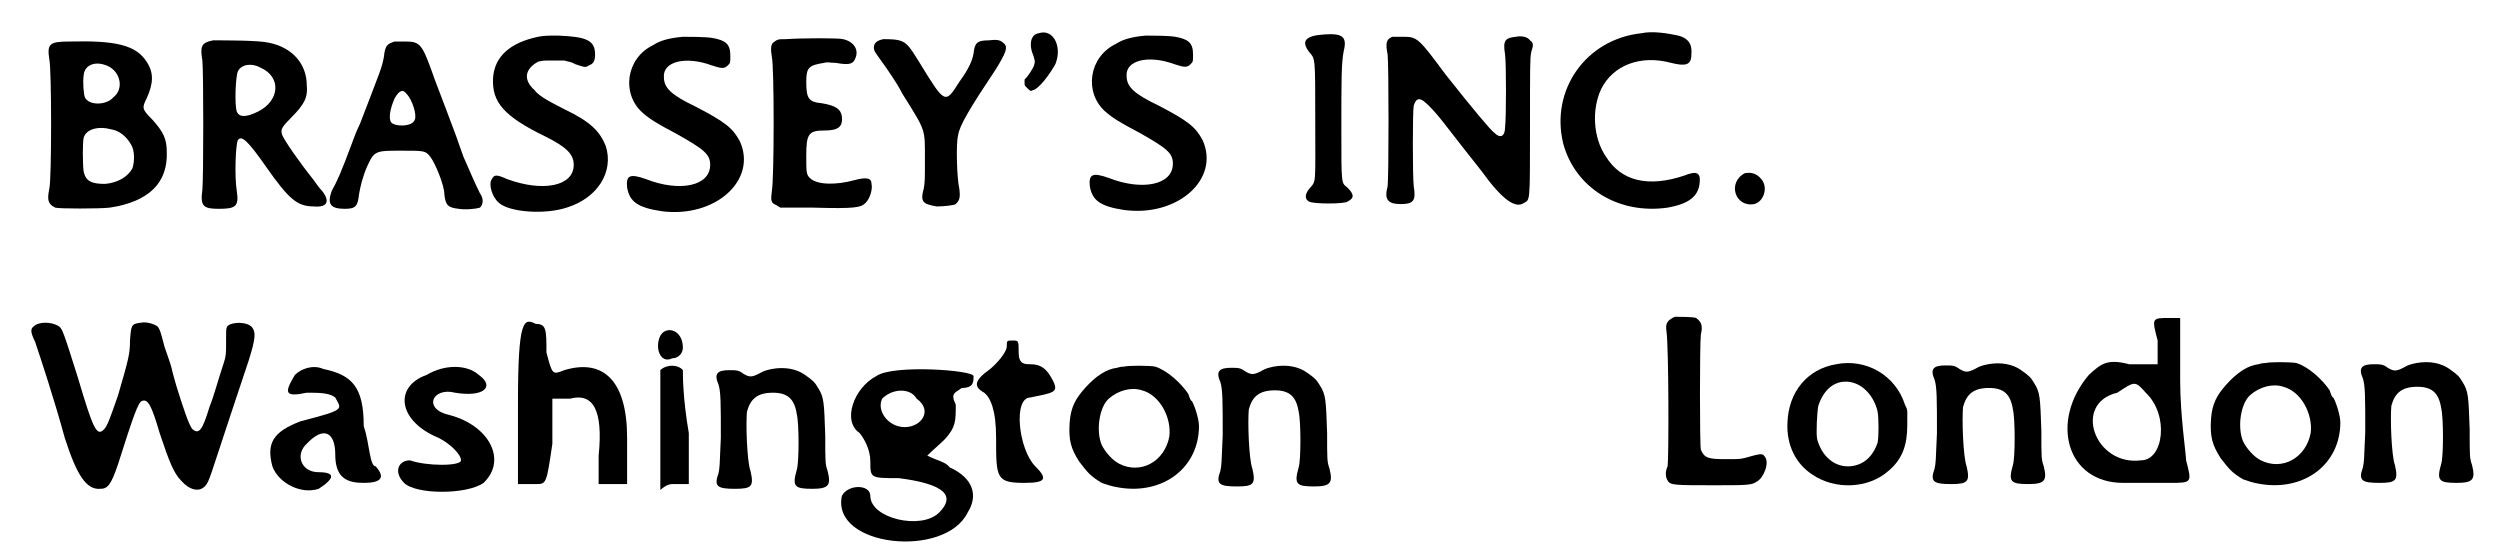
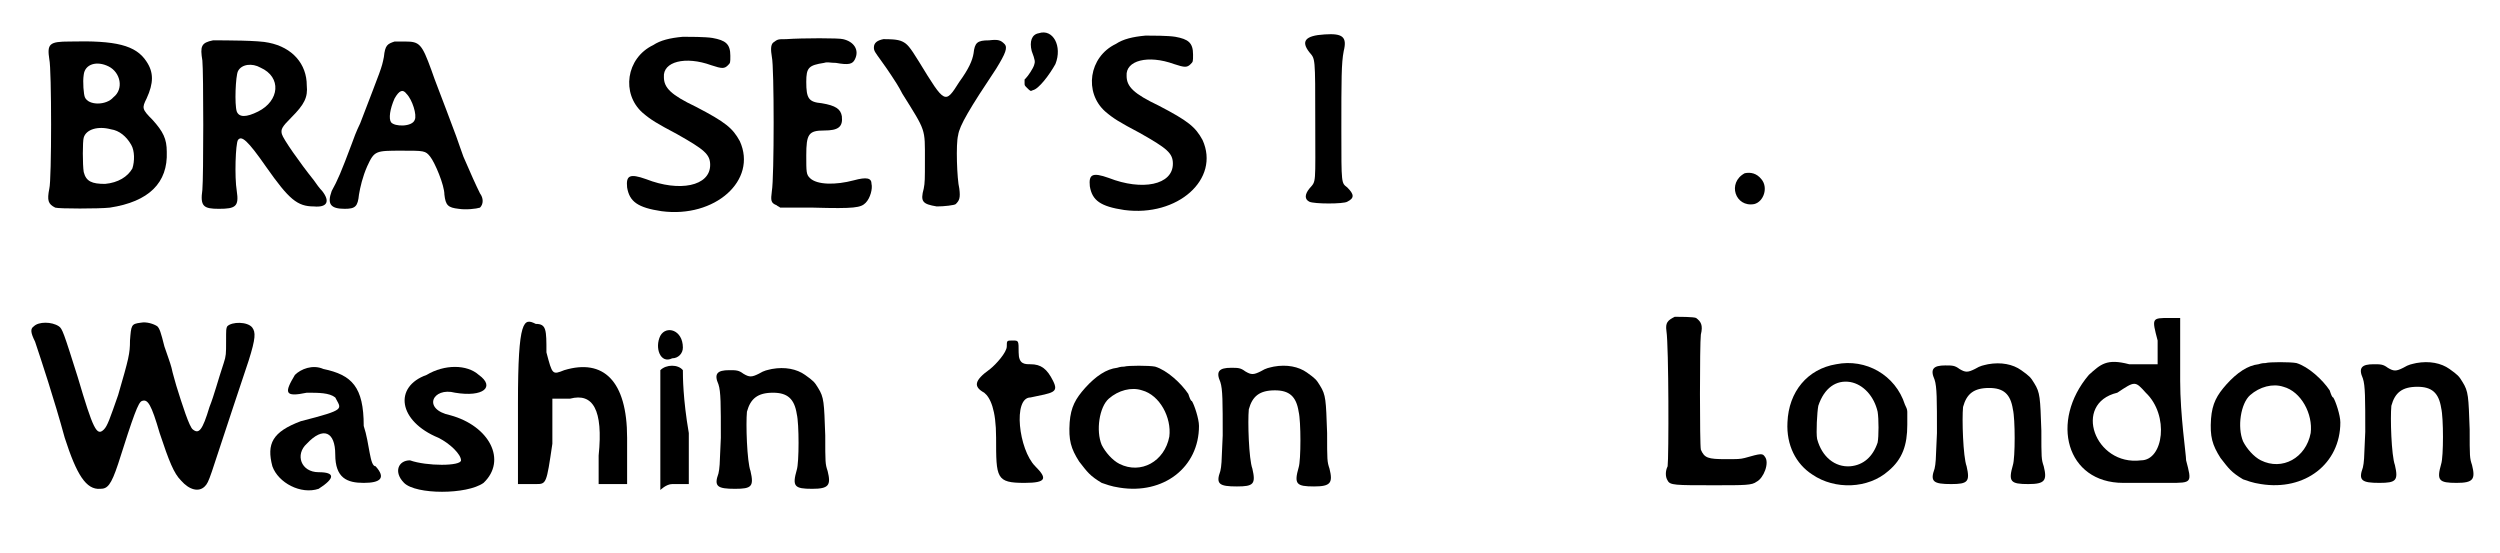
<svg xmlns="http://www.w3.org/2000/svg" xmlns:xlink="http://www.w3.org/1999/xlink" width="208px" height="46px" viewBox="0 0 2084 466" version="1.1">
  <defs>
    <path id="gl782" d="M 41 10 C 24 10 22 12 24 25 C 26 33 26 127 24 134 C 22 144 23 147 29 150 C 32 151 66 151 75 150 C 108 145 124 129 123 103 C 123 92 120 86 111 76 C 102 67 102 66 106 58 C 112 45 112 36 106 27 C 97 13 80 9 41 10 M 74 31 C 84 36 87 50 78 57 C 72 64 57 64 54 57 C 53 55 52 44 53 38 C 54 29 64 26 74 31 M 76 84 C 83 85 89 90 93 97 C 96 102 96 111 94 117 C 90 124 82 129 71 130 C 60 130 55 128 53 120 C 52 114 52 94 53 91 C 55 84 65 81 76 84 z" fill="black" />
    <path id="gl783" d="M 44 19 C 34 21 33 24 35 36 C 36 46 36 134 35 145 C 33 159 36 161 49 161 C 63 161 66 159 64 146 C 62 134 63 106 65 103 C 68 99 73 103 89 126 C 108 153 115 159 129 159 C 140 160 143 155 136 146 C 134 144 131 140 129 137 C 117 122 103 102 102 98 C 101 94 102 92 110 84 C 121 73 124 67 123 57 C 123 39 111 25 91 21 C 83 19 54 19 44 19 M 84 42 C 102 50 100 70 82 79 C 72 84 66 84 64 79 C 62 73 63 49 65 45 C 68 39 77 38 84 42 z" fill="black" />
    <path id="gl784" d="M 66 10 C 60 12 58 13 57 23 C 55 33 55 32 37 79 C 34 85 31 93 30 96 C 21 120 18 127 13 136 C 9 147 12 151 24 151 C 33 151 35 149 36 139 C 37 133 39 124 43 115 C 49 102 50 102 72 102 C 91 102 92 102 96 107 C 100 112 108 131 108 139 C 109 148 111 150 120 151 C 126 152 135 151 138 150 C 141 147 141 142 138 138 C 135 132 130 121 124 107 C 123 104 120 96 118 90 C 105 55 100 43 97 34 C 89 12 87 10 75 10 C 71 10 67 10 66 10 M 76 54 C 81 59 85 72 83 76 C 81 82 66 82 63 78 C 61 75 62 67 66 58 C 70 51 73 50 76 54 z" fill="black" />
-     <path id="gl785" d="M 54 13 C 30 18 17 30 16 48 C 15 68 25 80 60 97 C 78 106 84 112 84 121 C 84 139 58 144 28 133 C 19 129 17 129 15 133 C 12 137 15 148 21 153 C 30 161 60 163 78 157 C 104 149 118 127 111 105 C 106 93 99 85 76 74 C 60 66 54 62 51 58 C 41 49 43 40 54 34 C 58 33 58 33 67 33 C 70 33 73 33 76 33 C 79 34 82 34 85 36 C 94 39 94 39 97 37 C 100 36 102 34 102 28 C 102 16 95 13 71 12 C 62 12 59 12 54 13 z" fill="black" />
    <path id="gl786" d="M 61 12 C 50 13 42 15 36 19 C 13 30 9 60 27 76 C 34 82 39 85 56 94 C 79 107 84 111 84 120 C 84 138 58 143 30 132 C 16 127 13 129 14 139 C 16 151 23 156 43 159 C 88 165 124 133 109 100 C 103 89 97 84 72 71 C 51 61 45 55 45 46 C 44 33 63 28 85 36 C 94 39 96 39 99 36 C 101 34 101 34 101 28 C 101 18 97 15 86 13 C 80 12 66 12 61 12 z" fill="black" />
    <path id="gl787" d="M 52 7 C 45 7 45 7 41 10 C 39 12 39 16 40 22 C 42 30 42 124 40 135 C 39 143 39 145 44 147 C 45 148 46 148 47 149 C 56 149 66 149 75 149 C 110 150 115 149 119 145 C 123 141 125 133 124 129 C 124 124 120 123 109 126 C 94 130 78 130 72 124 C 69 121 69 119 69 105 C 69 87 71 84 84 84 C 96 84 100 81 99 72 C 98 66 94 63 82 61 C 71 60 69 57 69 43 C 69 31 71 29 84 27 C 87 26 89 27 94 27 C 105 29 108 28 110 24 C 114 16 109 9 100 7 C 97 6 66 6 52 7 z" fill="black" />
    <path id="gl788" d="M 21 33 C 16 34 13 36 13 40 C 13 43 14 44 19 51 C 22 55 26 61 28 64 C 30 67 34 73 37 79 C 57 111 56 108 56 135 C 56 151 56 154 55 159 C 52 170 54 172 66 174 C 72 174 81 173 82 172 C 85 169 86 167 85 159 C 83 151 82 121 84 114 C 85 106 94 91 116 58 C 124 45 126 40 123 37 C 120 34 118 33 110 34 C 100 34 98 36 97 45 C 96 51 93 58 85 69 C 73 88 73 88 51 52 C 43 39 41 37 37 35 C 33 33 26 33 21 33 z" fill="black" />
    <path id="gl789" d="M 22 16 C 16 17 14 23 16 31 C 19 39 19 40 18 43 C 17 46 13 52 11 54 C 10 55 10 55 10 55 C 10 56 10 57 10 58 C 10 60 10 60 12 62 C 15 65 15 65 17 64 C 22 63 31 51 36 42 C 42 27 34 12 22 16 z" fill="black" />
    <path id="gl786" d="M 61 12 C 50 13 42 15 36 19 C 13 30 9 60 27 76 C 34 82 39 85 56 94 C 79 107 84 111 84 120 C 84 138 58 143 30 132 C 16 127 13 129 14 139 C 16 151 23 156 43 159 C 88 165 124 133 109 100 C 103 89 97 84 72 71 C 51 61 45 55 45 46 C 44 33 63 28 85 36 C 94 39 96 39 99 36 C 101 34 101 34 101 28 C 101 18 97 15 86 13 C 80 12 66 12 61 12 z" fill="black" />
    <path id="gl790" d="M 29 13 C 12 14 9 19 16 28 C 21 34 21 31 21 86 C 21 141 22 136 16 143 C 12 148 12 152 16 154 C 20 156 45 156 48 154 C 54 151 54 148 48 142 C 43 138 43 140 43 94 C 43 51 43 37 45 27 C 48 15 44 12 29 13 z" fill="black" />
-     <path id="gl791" d="M 19 18 C 14 20 13 23 15 33 C 16 42 16 136 15 144 C 12 155 15 159 26 159 C 37 159 39 156 37 144 C 36 135 36 81 37 76 C 40 67 44 69 57 84 C 63 91 67 97 94 131 C 112 156 123 163 130 158 C 135 155 135 159 135 94 C 135 43 135 36 136 31 C 138 25 138 23 135 21 C 133 18 128 17 123 18 C 114 19 112 21 114 33 C 115 40 115 87 114 94 C 114 102 110 104 105 99 C 102 97 87 79 64 50 C 41 19 40 18 28 18 C 24 18 21 18 19 18 z" fill="black" />
-     <path id="gl792" d="M 102 12 C 55 17 25 60 36 105 C 46 142 82 165 124 159 C 141 156 150 150 151 138 C 152 129 148 128 138 132 C 108 142 85 137 72 116 C 61 100 60 76 68 59 C 78 39 101 30 127 37 C 139 40 144 39 144 30 C 145 21 141 16 133 14 C 124 12 111 10 102 12 z" fill="black" />
    <path id="gl18177" d="M 20 10 C 5 18 12 39 28 36 C 36 34 40 22 34 15 C 30 10 25 9 20 10 z" fill="black" />
    <path id="gl793" d="M 107 17 C 99 18 99 19 98 32 C 98 43 97 47 88 78 C 81 98 79 104 76 107 C 70 113 67 107 54 63 C 42 25 41 22 38 20 C 32 16 21 16 17 20 C 14 22 14 25 18 33 C 23 48 34 81 43 114 C 53 145 61 158 73 157 C 79 157 82 154 88 136 C 101 95 105 84 108 83 C 113 81 116 86 123 110 C 131 134 135 144 141 150 C 148 158 156 160 161 155 C 165 151 165 148 185 88 C 190 73 196 55 198 49 C 204 30 204 25 201 21 C 197 16 184 16 180 20 C 179 22 179 22 179 33 C 179 43 179 45 177 51 C 172 66 169 78 165 88 C 159 108 156 111 151 107 C 148 105 142 86 137 70 C 136 66 134 60 133 55 C 132 51 129 43 127 37 C 124 25 123 22 121 20 C 118 18 112 16 107 17 z" fill="black" />
    <path id="gl794" d="M 28 9 C 19 24 19 28 38 24 C 48 24 57 24 62 28 C 67 38 72 38 33 48 C 9 57 4 67 9 86 C 14 100 33 110 48 105 C 62 96 62 91 48 91 C 33 91 28 76 38 67 C 52 52 62 57 62 76 C 62 96 72 100 86 100 C 100 100 105 96 96 86 C 91 86 91 67 86 52 C 86 19 76 9 52 4 C 43 0 33 4 28 9 z" fill="black" />
    <path id="gl795" d="M 28 9 C 0 19 4 48 38 62 C 48 67 57 76 57 81 C 57 86 28 86 14 81 C 4 81 0 91 9 100 C 19 110 62 110 76 100 C 96 81 81 52 48 43 C 24 38 33 19 52 24 C 76 28 86 19 72 9 C 62 0 43 0 28 9 z" fill="black" />
    <path id="gl796" d="M 4 76 C 4 100 4 124 4 144 C 9 144 14 144 19 144 C 28 144 28 144 33 110 C 33 96 33 86 33 72 C 38 72 43 72 48 72 C 67 67 76 81 72 120 C 72 129 72 139 72 144 C 76 144 81 144 86 144 C 86 144 91 144 96 144 C 96 134 96 120 96 105 C 96 57 76 38 43 48 C 33 52 33 52 28 33 C 28 14 28 9 19 9 C 9 4 4 4 4 76 z" fill="black" />
    <path id="gl797" d="M 9 9 C 4 19 9 33 19 28 C 24 28 28 24 28 19 C 28 4 14 0 9 9 M 9 38 C 9 43 9 62 9 91 C 9 105 9 120 9 139 C 9 139 14 134 19 134 C 24 134 28 134 33 134 C 33 120 33 105 33 91 C 28 62 28 43 28 38 C 24 33 14 33 9 38 z" fill="black" />
    <path id="gl798" d="M 61 20 C 57 21 55 21 50 24 C 44 27 42 27 37 24 C 33 21 31 21 25 21 C 15 21 12 24 16 33 C 18 39 18 50 18 78 C 17 103 17 103 16 108 C 12 119 15 121 30 121 C 44 121 46 119 43 106 C 40 98 39 66 40 56 C 43 45 49 40 62 40 C 74 40 80 45 82 58 C 84 66 84 99 82 105 C 78 119 80 121 95 121 C 109 121 111 118 108 106 C 106 100 106 99 106 76 C 105 48 105 44 100 36 C 97 31 96 30 89 25 C 82 20 72 18 61 20 z" fill="black" />
-     <path id="gl799" d="M 38 14 C 19 24 9 52 24 62 C 28 67 33 76 33 86 C 33 100 33 100 57 100 C 96 105 105 115 91 129 C 76 144 33 134 33 115 C 33 105 14 105 9 115 C 0 158 96 168 115 129 C 124 115 120 100 100 91 C 96 86 91 86 81 81 C 86 76 91 72 96 67 C 105 57 105 52 105 38 C 100 28 105 28 110 24 C 120 24 120 19 120 14 C 120 9 52 4 38 14 M 72 33 C 86 43 76 57 62 57 C 48 57 38 43 43 33 C 52 24 67 24 72 33 z" fill="black" />
    <path id="gl800" d="M 28 9 C 28 14 19 24 14 28 C 0 38 0 43 9 48 C 14 52 19 62 19 86 C 19 120 19 124 43 124 C 62 124 62 120 52 110 C 38 96 33 52 48 52 C 67 48 72 48 67 38 C 62 28 57 24 48 24 C 43 24 38 24 38 14 C 38 4 38 4 33 4 C 28 4 28 4 28 9 z" fill="black" />
-     <path id="gl801" d="M 58 13 C 57 13 55 13 52 14 C 43 15 34 21 25 31 C 17 40 13 47 12 60 C 11 75 13 82 20 93 C 27 102 29 105 39 111 C 42 112 47 114 54 115 C 91 121 121 98 121 63 C 121 57 117 45 115 42 C 114 42 113 39 112 36 C 106 27 94 16 84 13 C 79 12 61 12 58 13 M 73 33 C 88 37 98 56 96 72 C 92 93 72 104 54 95 C 48 92 42 85 39 79 C 34 67 37 47 45 40 C 53 33 64 30 73 33 z" fill="black" />
    <path id="gl798" d="M 61 20 C 57 21 55 21 50 24 C 44 27 42 27 37 24 C 33 21 31 21 25 21 C 15 21 12 24 16 33 C 18 39 18 50 18 78 C 17 103 17 103 16 108 C 12 119 15 121 30 121 C 44 121 46 119 43 106 C 40 98 39 66 40 56 C 43 45 49 40 62 40 C 74 40 80 45 82 58 C 84 66 84 99 82 105 C 78 119 80 121 95 121 C 109 121 111 118 108 106 C 106 100 106 99 106 76 C 105 48 105 44 100 36 C 97 31 96 30 89 25 C 82 20 72 18 61 20 z" fill="black" />
    <path id="gl802" d="M 57 9 C 51 12 49 14 50 21 C 52 34 52 128 51 135 C 49 139 49 144 51 147 C 53 151 57 151 90 151 C 117 151 122 151 126 148 C 132 145 137 132 133 127 C 131 124 130 124 116 128 C 112 129 110 129 100 129 C 85 129 82 128 79 121 C 78 117 78 32 79 24 C 81 16 79 13 75 10 C 73 9 60 9 57 9 z" fill="black" />
    <path id="gl803" d="M 55 12 C 31 16 15 35 14 61 C 13 80 21 96 35 105 C 54 118 82 117 99 102 C 111 92 115 80 115 63 C 115 59 115 55 115 52 C 115 50 114 48 113 46 C 105 21 80 7 55 12 M 67 27 C 78 29 87 39 90 52 C 91 58 91 73 90 78 C 86 90 78 97 67 98 C 54 99 43 90 39 75 C 38 70 39 52 40 47 C 45 32 55 25 67 27 z" fill="black" />
    <path id="gl798" d="M 61 20 C 57 21 55 21 50 24 C 44 27 42 27 37 24 C 33 21 31 21 25 21 C 15 21 12 24 16 33 C 18 39 18 50 18 78 C 17 103 17 103 16 108 C 12 119 15 121 30 121 C 44 121 46 119 43 106 C 40 98 39 66 40 56 C 43 45 49 40 62 40 C 74 40 80 45 82 58 C 84 66 84 99 82 105 C 78 119 80 121 95 121 C 109 121 111 118 108 106 C 106 100 106 99 106 76 C 105 48 105 44 100 36 C 97 31 96 30 89 25 C 82 20 72 18 61 20 z" fill="black" />
    <path id="gl804" d="M 86 28 C 86 33 86 43 86 48 C 76 48 72 48 62 48 C 43 43 38 48 28 57 C -5 96 9 148 57 148 C 67 148 86 148 96 148 C 115 148 115 148 110 129 C 110 124 105 91 105 62 C 105 43 105 24 105 9 C 105 9 100 9 96 9 C 81 9 81 9 86 28 M 76 72 C 96 91 91 129 72 129 C 33 134 14 81 52 72 C 67 62 67 62 76 72 z" fill="black" />
    <path id="gl801" d="M 58 13 C 57 13 55 13 52 14 C 43 15 34 21 25 31 C 17 40 13 47 12 60 C 11 75 13 82 20 93 C 27 102 29 105 39 111 C 42 112 47 114 54 115 C 91 121 121 98 121 63 C 121 57 117 45 115 42 C 114 42 113 39 112 36 C 106 27 94 16 84 13 C 79 12 61 12 58 13 M 73 33 C 88 37 98 56 96 72 C 92 93 72 104 54 95 C 48 92 42 85 39 79 C 34 67 37 47 45 40 C 53 33 64 30 73 33 z" fill="black" />
    <path id="gl798" d="M 61 20 C 57 21 55 21 50 24 C 44 27 42 27 37 24 C 33 21 31 21 25 21 C 15 21 12 24 16 33 C 18 39 18 50 18 78 C 17 103 17 103 16 108 C 12 119 15 121 30 121 C 44 121 46 119 43 106 C 40 98 39 66 40 56 C 43 45 49 40 62 40 C 74 40 80 45 82 58 C 84 66 84 99 82 105 C 78 119 80 121 95 121 C 109 121 111 118 108 106 C 106 100 106 99 106 76 C 105 48 105 44 100 36 C 97 31 96 30 89 25 C 82 20 72 18 61 20 z" fill="black" />
  </defs>
  <use xlink:href="#gl782" x="6" y="25" />
  <use xlink:href="#gl783" x="124" y="15" />
  <use xlink:href="#gl784" x="255" y="25" />
  <use xlink:href="#gl785" x="388" y="18" />
  <use xlink:href="#gl786" x="503" y="19" />
  <use xlink:href="#gl787" x="599" y="26" />
  <use xlink:href="#gl788" x="712" y="0" />
  <use xlink:href="#gl789" x="842" y="12" />
  <use xlink:href="#gl786" x="893" y="18" />
  <use xlink:href="#gl790" x="1076" y="16" />
  <use xlink:href="#gl791" x="1143" y="13" />
  <use xlink:href="#gl792" x="1270" y="16" />
  <use xlink:href="#gl18177" x="1439" y="136" />
  <use xlink:href="#gl793" x="0" y="255" />
  <use xlink:href="#gl794" x="209" y="307" />
  <use xlink:href="#gl795" x="320" y="307" />
  <use xlink:href="#gl796" x="421" y="264" />
  <use xlink:href="#gl797" x="536" y="274" />
  <use xlink:href="#gl798" x="578" y="291" />
  <use xlink:href="#gl799" x="689" y="303" />
  <use xlink:href="#gl800" x="809" y="283" />
  <use xlink:href="#gl801" x="878" y="296" />
  <use xlink:href="#gl798" x="1001" y="289" />
  <use xlink:href="#gl802" x="1343" y="258" />
  <use xlink:href="#gl803" x="1481" y="295" />
  <use xlink:href="#gl798" x="1603" y="287" />
  <use xlink:href="#gl804" x="1721" y="259" />
  <use xlink:href="#gl801" x="1840" y="293" />
  <use xlink:href="#gl798" x="1964" y="286" />
</svg>